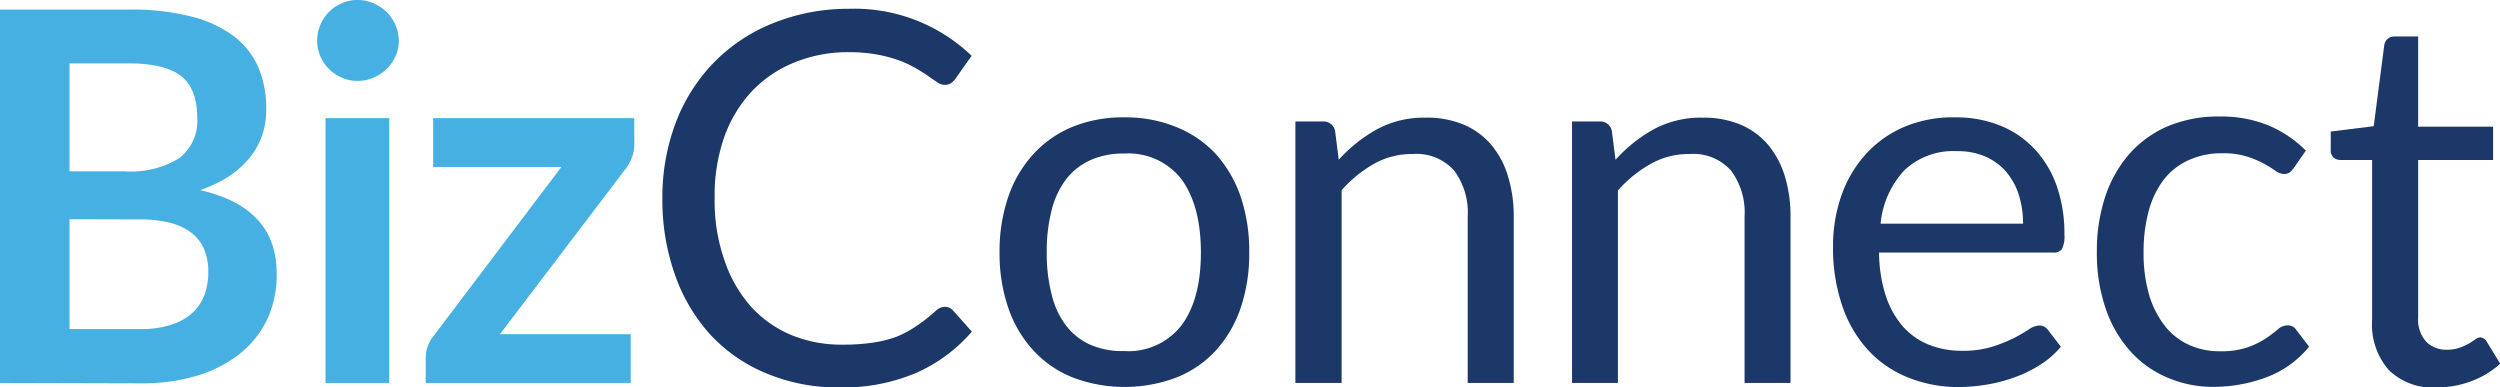
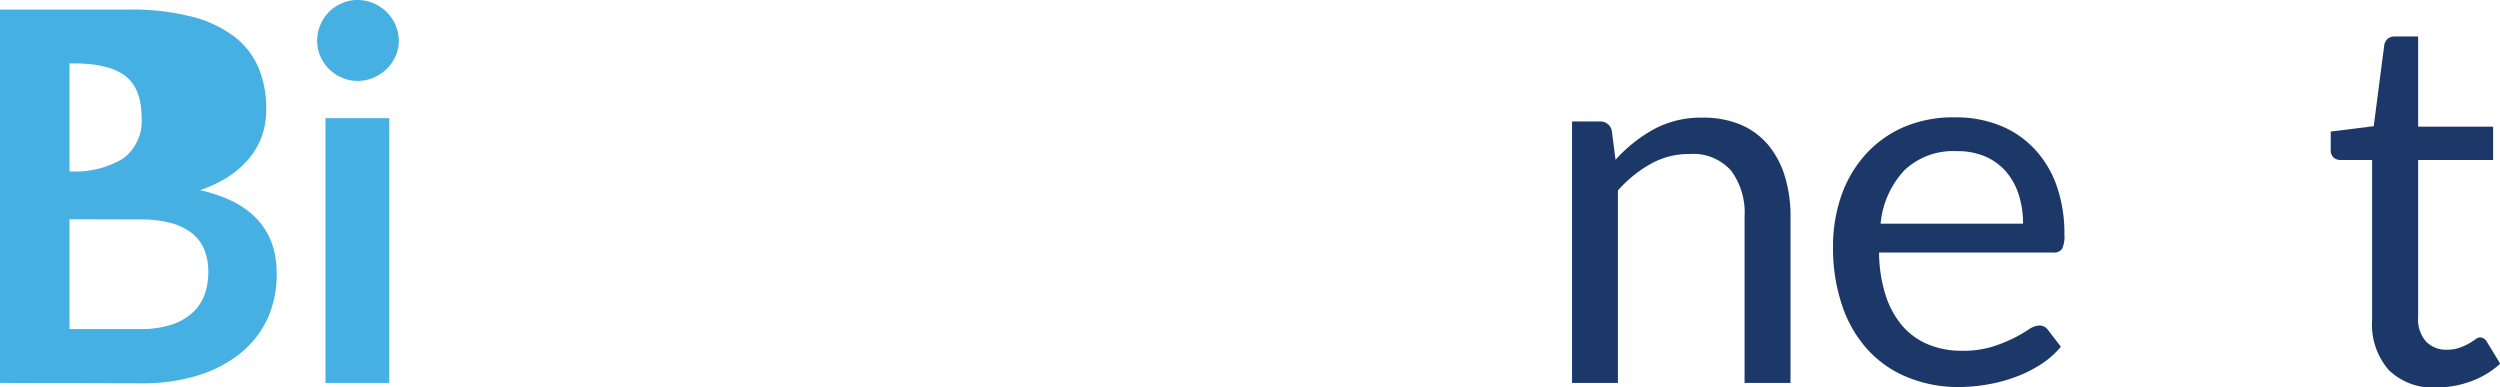
<svg xmlns="http://www.w3.org/2000/svg" viewBox="0 0 261.14 40.47">
  <defs>
    <style>.cls-1{fill:#46b0e3;}.cls-2{fill:#1b3869;}</style>
  </defs>
  <title>logo</title>
  <g id="Layer_2" data-name="Layer 2">
    <g id="Layer_1-2" data-name="Layer 1">
      <g id="logo">
-         <path class="cls-1" d="M0,40V1H13.47A25.35,25.35,0,0,1,20,1.73a12.47,12.47,0,0,1,4.46,2.08A8.1,8.1,0,0,1,27,7.07a11,11,0,0,1,.81,4.32A8.58,8.58,0,0,1,27.43,14a7.85,7.85,0,0,1-1.25,2.35,9.63,9.63,0,0,1-2.16,2,13.32,13.32,0,0,1-3.12,1.51q8,1.81,8,8.7A11.12,11.12,0,0,1,28,33.16a10.24,10.24,0,0,1-2.75,3.63,13.46,13.46,0,0,1-4.46,2.39,19.63,19.63,0,0,1-6,.86ZM7.26,17.9h5.81a9.7,9.7,0,0,0,5.61-1.35,4.88,4.88,0,0,0,1.92-4.29c0-2-.58-3.48-1.73-4.35s-3-1.29-5.4-1.29H7.26Zm0,5V34.37h7.37A10,10,0,0,0,18,33.88a5.83,5.83,0,0,0,2.19-1.29A4.82,4.82,0,0,0,21.4,30.7a7.24,7.24,0,0,0,.36-2.3,6.13,6.13,0,0,0-.4-2.28,4.4,4.4,0,0,0-1.27-1.73,6.07,6.07,0,0,0-2.22-1.09,12.31,12.31,0,0,0-3.26-.38Z" />
+         <path class="cls-1" d="M0,40V1H13.47A25.35,25.35,0,0,1,20,1.73a12.47,12.47,0,0,1,4.46,2.08A8.1,8.1,0,0,1,27,7.07a11,11,0,0,1,.81,4.32A8.58,8.58,0,0,1,27.43,14a7.85,7.85,0,0,1-1.25,2.35,9.63,9.63,0,0,1-2.16,2,13.32,13.32,0,0,1-3.12,1.51q8,1.81,8,8.7A11.12,11.12,0,0,1,28,33.16a10.24,10.24,0,0,1-2.75,3.63,13.46,13.46,0,0,1-4.46,2.39,19.63,19.63,0,0,1-6,.86ZM7.26,17.9a9.7,9.7,0,0,0,5.61-1.35,4.88,4.88,0,0,0,1.92-4.29c0-2-.58-3.48-1.73-4.35s-3-1.29-5.4-1.29H7.26Zm0,5V34.37h7.37A10,10,0,0,0,18,33.88a5.83,5.83,0,0,0,2.19-1.29A4.82,4.82,0,0,0,21.4,30.7a7.24,7.24,0,0,0,.36-2.3,6.13,6.13,0,0,0-.4-2.28,4.4,4.4,0,0,0-1.27-1.73,6.07,6.07,0,0,0-2.22-1.09,12.31,12.31,0,0,0-3.26-.38Z" />
        <path class="cls-1" d="M41.66,4.27a3.9,3.9,0,0,1-.35,1.62,4.38,4.38,0,0,1-.93,1.32,4.29,4.29,0,0,1-1.37.9,4.09,4.09,0,0,1-1.67.34,3.9,3.9,0,0,1-1.63-.34,4.16,4.16,0,0,1-1.34-.9,4.3,4.3,0,0,1-.9-1.32,3.89,3.89,0,0,1-.34-1.62,4.1,4.1,0,0,1,.34-1.68,4.2,4.2,0,0,1,.9-1.35,4.16,4.16,0,0,1,1.34-.9A3.9,3.9,0,0,1,37.34,0,4.09,4.09,0,0,1,39,.34a4.27,4.27,0,0,1,2.3,2.25A4.11,4.11,0,0,1,41.66,4.27Zm-1,8.07V40H34V12.34Z" />
-         <path class="cls-1" d="M66.26,15.09A3.79,3.79,0,0,1,66,16.46a4.4,4.4,0,0,1-.61,1.12L52.22,34.91H65.88V40H44.47V37.26a3.51,3.51,0,0,1,.21-1.09A4,4,0,0,1,45.36,35L58.64,17.44H45.25v-5.1h21Z" />
-         <path class="cls-2" d="M98.73,32.05a1.12,1.12,0,0,1,.79.35l2,2.24a16.49,16.49,0,0,1-5.77,4.29,19.58,19.58,0,0,1-8.16,1.54A19.3,19.3,0,0,1,80.05,39,16.62,16.62,0,0,1,74.24,35a18.32,18.32,0,0,1-3.72-6.25,23.39,23.39,0,0,1-1.33-8,22,22,0,0,1,1.42-8,18.32,18.32,0,0,1,4-6.26,17.86,17.86,0,0,1,6.15-4.07A20.92,20.92,0,0,1,88.64.92a17.64,17.64,0,0,1,12.85,4.91l-1.7,2.41a1.84,1.84,0,0,1-.44.44,1.15,1.15,0,0,1-.7.18,1.38,1.38,0,0,1-.74-.26c-.26-.17-.57-.38-.93-.64s-.79-.52-1.27-.8A11.7,11.7,0,0,0,94,6.34a14.55,14.55,0,0,0-2.32-.63,16.21,16.21,0,0,0-3-.26,14.79,14.79,0,0,0-5.69,1.07,12.7,12.7,0,0,0-4.44,3,13.74,13.74,0,0,0-2.9,4.8,18.43,18.43,0,0,0-1,6.35,18.73,18.73,0,0,0,1,6.45A14.1,14.1,0,0,0,78.42,32a11.89,11.89,0,0,0,4.25,3A13.66,13.66,0,0,0,88,36a20.7,20.7,0,0,0,3.1-.2,12.45,12.45,0,0,0,2.56-.63A10.87,10.87,0,0,0,95.8,34a15.61,15.61,0,0,0,2-1.58A1.37,1.37,0,0,1,98.73,32.05Z" />
-         <path class="cls-2" d="M117.44,12.26a14,14,0,0,1,5.41,1A11.45,11.45,0,0,1,127,16.09a12.84,12.84,0,0,1,2.59,4.44,17.77,17.77,0,0,1,.9,5.82,17.66,17.66,0,0,1-.9,5.83A12.7,12.7,0,0,1,127,36.61a11.18,11.18,0,0,1-4.11,2.82,15.3,15.3,0,0,1-10.83,0,11.18,11.18,0,0,1-4.11-2.82,12.46,12.46,0,0,1-2.62-4.43,17.4,17.4,0,0,1-.92-5.83,17.5,17.5,0,0,1,.92-5.82,12.59,12.59,0,0,1,2.62-4.44A11.45,11.45,0,0,1,112,13.26,14,14,0,0,1,117.44,12.26Zm0,24.41a7,7,0,0,0,6-2.72q2-2.72,2-7.57t-2-7.62a7,7,0,0,0-6-2.72,8.39,8.39,0,0,0-3.57.7,6.7,6.7,0,0,0-2.52,2A8.93,8.93,0,0,0,109.84,22a17.13,17.13,0,0,0-.5,4.36,17,17,0,0,0,.5,4.35A8.74,8.74,0,0,0,111.35,34a6.58,6.58,0,0,0,2.52,2A8.39,8.39,0,0,0,117.44,36.67Z" />
-         <path class="cls-2" d="M135.31,40V12.69h2.86a1.22,1.22,0,0,1,1.29,1l.38,3a15.49,15.49,0,0,1,4-3.19,10.32,10.32,0,0,1,5.08-1.21,10,10,0,0,1,4,.74,7.68,7.68,0,0,1,2.86,2.11,9.11,9.11,0,0,1,1.74,3.28,14.15,14.15,0,0,1,.6,4.24V40h-4.81V22.63a7.33,7.33,0,0,0-1.42-4.82,5.27,5.27,0,0,0-4.33-1.72,8,8,0,0,0-4,1,13.2,13.2,0,0,0-3.42,2.78V40Z" />
        <path class="cls-2" d="M164.21,40V12.69h2.86a1.22,1.22,0,0,1,1.3,1l.38,3a15.44,15.44,0,0,1,4-3.19,10.38,10.38,0,0,1,5.09-1.21,10,10,0,0,1,4,.74,7.76,7.76,0,0,1,2.86,2.11,9.43,9.43,0,0,1,1.74,3.28,14.16,14.16,0,0,1,.59,4.24V40h-4.8V22.63a7.33,7.33,0,0,0-1.42-4.82,5.27,5.27,0,0,0-4.33-1.72,8,8,0,0,0-4,1A13,13,0,0,0,169,19.9V40Z" />
        <path class="cls-2" d="M204.3,12.26a12.16,12.16,0,0,1,4.53.82,10,10,0,0,1,3.59,2.38,10.81,10.81,0,0,1,2.37,3.83,15,15,0,0,1,.85,5.2,3,3,0,0,1-.25,1.51,1,1,0,0,1-.91.38h-18.2a15,15,0,0,0,.7,4.51,9.31,9.31,0,0,0,1.78,3.2,7.21,7.21,0,0,0,2.7,1.91,9.18,9.18,0,0,0,3.51.64,10.24,10.24,0,0,0,3.12-.42,16.1,16.1,0,0,0,2.26-.9,17.57,17.57,0,0,0,1.57-.91A2.12,2.12,0,0,1,213,34a1.09,1.09,0,0,1,.92.46l1.35,1.76a9.2,9.2,0,0,1-2.14,1.87,13.16,13.16,0,0,1-2.66,1.31,16,16,0,0,1-2.93.77,17.85,17.85,0,0,1-3,.26,13.94,13.94,0,0,1-5.23-1,11.41,11.41,0,0,1-4.13-2.81,12.93,12.93,0,0,1-2.71-4.57,18.6,18.6,0,0,1-1-6.27,16,16,0,0,1,.87-5.34,12.69,12.69,0,0,1,2.53-4.31,11.56,11.56,0,0,1,4-2.86A13.1,13.1,0,0,1,204.3,12.26Zm.1,3.53a7.4,7.4,0,0,0-5.48,2,9.45,9.45,0,0,0-2.48,5.57h14.88a9.92,9.92,0,0,0-.46-3.06,7,7,0,0,0-1.35-2.41,6.13,6.13,0,0,0-2.18-1.56A7.29,7.29,0,0,0,204.4,15.79Z" />
-         <path class="cls-2" d="M239.6,17.55a2.15,2.15,0,0,1-.43.46,1,1,0,0,1-.62.16,1.53,1.53,0,0,1-.88-.34,12.65,12.65,0,0,0-1.2-.74,9.93,9.93,0,0,0-1.77-.74,8.16,8.16,0,0,0-2.55-.34,8.29,8.29,0,0,0-3.54.72A6.88,6.88,0,0,0,226,18.79a9.37,9.37,0,0,0-1.56,3.27,16.25,16.25,0,0,0-.53,4.29,15.64,15.64,0,0,0,.57,4.42A9.81,9.81,0,0,0,226.1,34a6.78,6.78,0,0,0,2.5,2,7.69,7.69,0,0,0,3.31.69,8.45,8.45,0,0,0,2.89-.42,8.32,8.32,0,0,0,1.89-.93,14.74,14.74,0,0,0,1.24-.93,1.49,1.49,0,0,1,1-.42,1,1,0,0,1,.92.46l1.35,1.76a10.46,10.46,0,0,1-4.46,3.2,15.88,15.88,0,0,1-5.64,1,12,12,0,0,1-4.77-1,10.89,10.89,0,0,1-3.82-2.74,12.86,12.86,0,0,1-2.55-4.41,17.82,17.82,0,0,1-.93-6,17.93,17.93,0,0,1,.85-5.64,13,13,0,0,1,2.48-4.47,11.29,11.29,0,0,1,4-2.93,13.64,13.64,0,0,1,5.51-1.05,13,13,0,0,1,5.08.93,12.19,12.19,0,0,1,3.91,2.63Z" />
        <path class="cls-2" d="M254.53,40.47a6.57,6.57,0,0,1-5-1.81,7.21,7.21,0,0,1-1.75-5.21V16.71h-3.29a1.08,1.08,0,0,1-.73-.25,1,1,0,0,1-.3-.8V13.74l4.49-.56,1.1-8.46a1.1,1.1,0,0,1,.35-.66,1.12,1.12,0,0,1,.76-.25h2.43v9.42h7.83v3.48h-7.83V33.13a3.46,3.46,0,0,0,.84,2.56,2.92,2.92,0,0,0,2.16.84,4,4,0,0,0,1.31-.2,6.65,6.65,0,0,0,1-.45c.27-.16.49-.31.68-.44a.87.87,0,0,1,.5-.2.84.84,0,0,1,.68.45l1.4,2.3a9.09,9.09,0,0,1-3,1.82A10.22,10.22,0,0,1,254.53,40.47Z" />
      </g>
    </g>
  </g>
</svg>